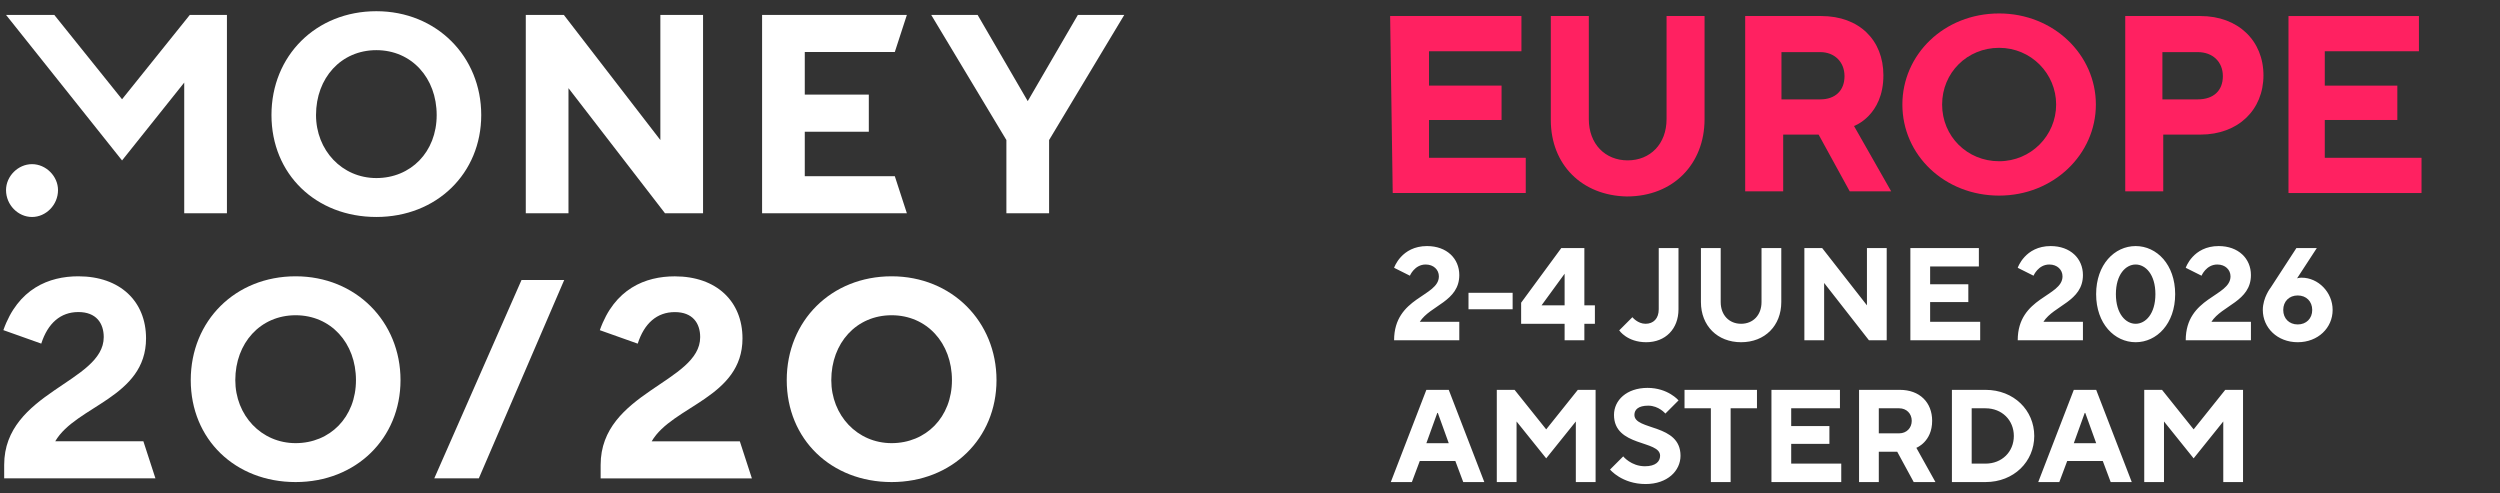
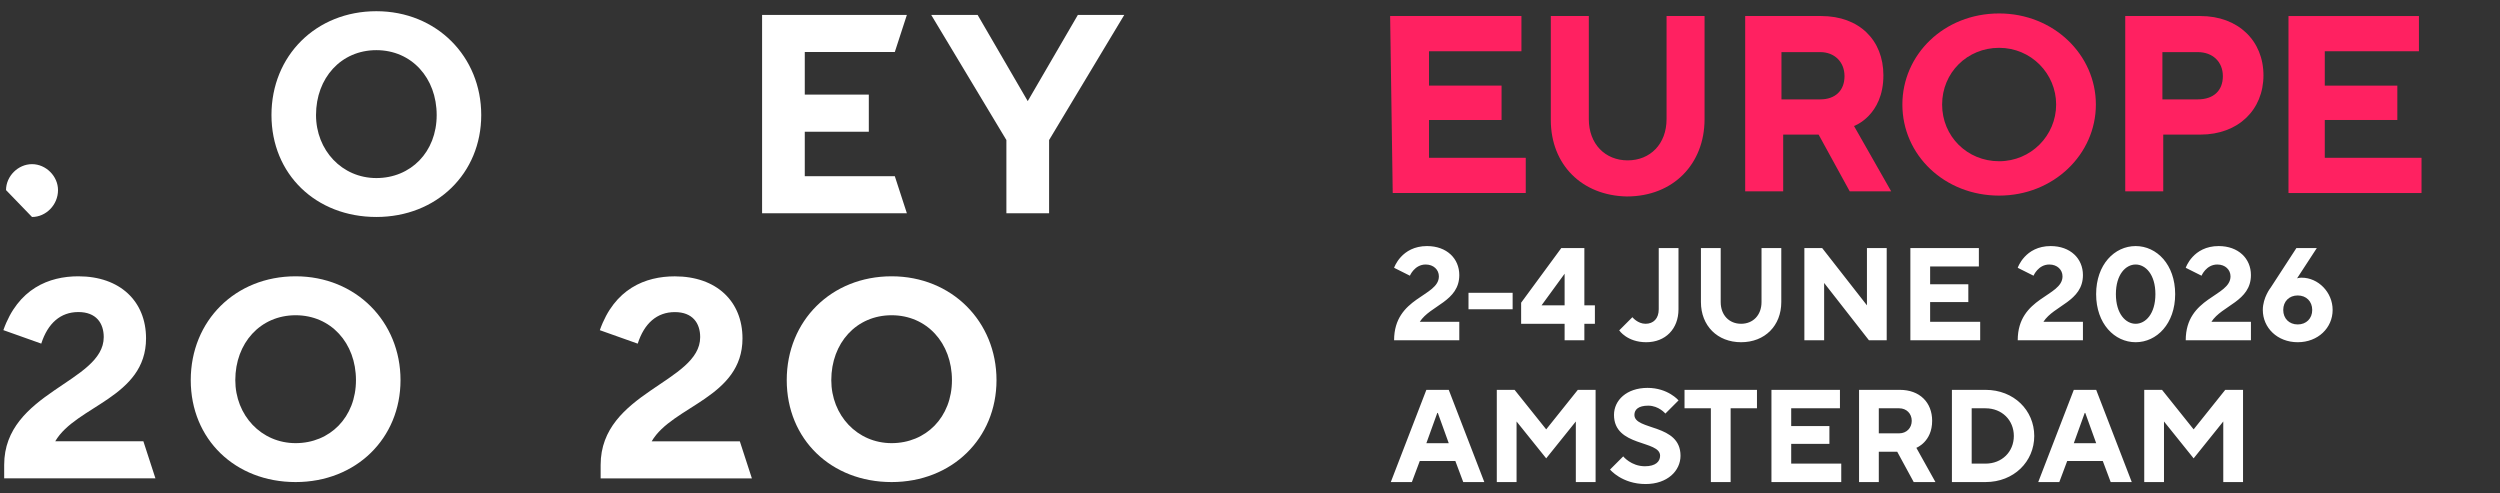
<svg xmlns="http://www.w3.org/2000/svg" width="223" height="44" viewBox="0 0 223 44" fill="none">
  <rect x="0" y="0" width="223" height="44" fill="#333333" stroke="none" />
  <g clip-path="url(#clip0_808_134)">
    <path d="M124 1.43H135.712V4.572H127.467V7.638H133.939V10.703H127.467V14.075H136.097V17.218H124.231L124 1.43Z" fill="#FF2161" />
    <path d="M138.332 10.703V1.43H141.722V10.627C141.722 12.849 143.187 14.305 145.19 14.305C147.193 14.305 148.657 12.849 148.657 10.627V1.43H152.047V10.627C152.047 14.612 149.273 17.524 145.112 17.524C141.105 17.448 138.332 14.689 138.332 10.703Z" fill="#FF2161" />
    <path d="M155.515 1.43H162.451C165.84 1.43 167.999 3.576 167.999 6.718C167.999 10.32 165.378 11.24 165.378 11.24L168.692 17.064H164.993L162.22 12.006H159.06V17.064H155.67V1.43H155.515ZM162.373 8.864C163.683 8.864 164.53 8.098 164.53 6.795C164.53 5.492 163.607 4.649 162.373 4.649H158.906V8.864H162.373Z" fill="#FF2161" />
    <path d="M169.692 9.324C169.692 4.879 173.391 1.2 178.322 1.2C183.176 1.2 186.952 4.879 186.952 9.324C186.952 13.769 183.176 17.448 178.322 17.448C173.468 17.448 169.692 13.845 169.692 9.324ZM183.408 9.324C183.408 6.565 181.173 4.266 178.322 4.266C175.472 4.266 173.237 6.488 173.237 9.324C173.237 12.159 175.472 14.382 178.322 14.382C181.173 14.382 183.408 12.083 183.408 9.324Z" fill="#FF2161" />
    <path d="M189.572 1.43H196.275C199.666 1.43 201.901 3.653 201.901 6.718C201.901 9.784 199.666 12.006 196.275 12.006H192.962V17.064H189.572V1.43ZM196.044 8.864C197.432 8.864 198.279 8.098 198.279 6.795C198.279 5.492 197.354 4.649 196.044 4.649H192.886V8.864H196.044Z" fill="#FF2161" />
    <path d="M203.98 1.43H215.769V4.572H207.37V7.638H213.842V10.703H207.37V14.075H216V17.218H204.133V1.43H203.98Z" fill="#FF2161" />
    <path d="M53.578 42.674H67.069L65.993 39.366H58.131C59.959 36.206 66.23 35.464 66.23 30.189C66.23 26.882 63.917 24.65 60.19 24.65C57.577 24.65 54.81 25.742 53.504 29.452L56.885 30.654C57.466 28.84 58.601 27.839 60.195 27.839C61.789 27.839 62.456 28.834 62.456 30.074C62.456 34.123 53.577 34.965 53.577 41.47V42.674H53.578Z" fill="white" />
    <path d="M79.532 24.646C74.151 24.646 70.177 28.615 70.177 33.906C70.177 39.196 74.151 43 79.532 43C84.914 43 88.888 39.114 88.888 33.906C88.888 28.697 84.914 24.646 79.532 24.646ZM79.532 39.528C76.469 39.528 74.151 37.048 74.151 33.907C74.151 30.599 76.385 28.12 79.532 28.12C82.679 28.12 84.914 30.6 84.914 33.907C84.914 37.213 82.595 39.528 79.532 39.528Z" fill="white" />
-     <path d="M38.737 42.67H42.71L50.327 24.977H46.519L38.737 42.67Z" fill="white" />
    <path d="M26.37 24.646C20.989 24.646 17.015 28.615 17.015 33.906C17.015 39.196 20.989 43 26.37 43C31.752 43 35.726 39.114 35.726 33.906C35.726 28.697 31.752 24.646 26.37 24.646ZM26.37 39.528C23.307 39.528 20.989 37.048 20.989 33.907C20.989 30.599 23.224 28.12 26.37 28.12C29.517 28.12 31.752 30.6 31.752 33.907C31.752 37.213 29.433 39.528 26.37 39.528Z" fill="white" />
    <path d="M0.375 42.67H13.865L12.789 39.362H4.928C6.756 36.202 13.027 35.46 13.027 30.185C13.027 26.878 10.713 24.646 6.986 24.646C4.373 24.646 1.607 25.738 0.3 29.448L3.681 30.65C4.263 28.836 5.397 27.835 6.991 27.835C8.586 27.835 9.253 28.833 9.253 30.07C9.253 34.119 0.373 34.961 0.373 41.466V42.67H0.375Z" fill="white" />
-     <path d="M2.856 19.355C4.098 19.355 5.175 18.28 5.175 16.957C5.175 15.717 4.099 14.642 2.856 14.642C1.614 14.642 0.538 15.716 0.538 16.957C0.538 18.28 1.614 19.355 2.856 19.355Z" fill="white" />
-     <path d="M16.433 19.024H20.242V1.331H16.93L10.887 8.855L4.843 1.331H0.539L10.887 14.312L16.433 7.367V19.024Z" fill="white" />
+     <path d="M2.856 19.355C4.098 19.355 5.175 18.28 5.175 16.957C5.175 15.717 4.099 14.642 2.856 14.642C1.614 14.642 0.538 15.716 0.538 16.957Z" fill="white" />
    <path d="M33.571 1C28.189 1 24.215 4.969 24.215 10.259C24.215 15.55 28.189 19.354 33.571 19.354C38.952 19.354 42.926 15.468 42.926 10.259C42.926 5.051 38.952 1 33.571 1ZM33.571 15.883C30.508 15.883 28.189 13.402 28.189 10.261C28.189 6.953 30.424 4.474 33.571 4.474C36.717 4.474 38.952 6.954 38.952 10.261C38.952 13.567 36.634 15.883 33.571 15.883Z" fill="white" />
-     <path d="M46.9 19.024H50.708V7.863L59.318 19.024H62.712V1.331H58.904V12.492L50.294 1.331H46.9V19.024Z" fill="white" />
    <path d="M67.978 19.024H80.893L79.817 15.717H71.786V11.749H77.498V8.441H71.786V4.639H79.817L80.893 1.331H67.978V19.024Z" fill="white" />
    <path d="M89.77 19.024H93.579V12.492L100.284 1.331H96.145L91.674 9.02L87.204 1.331H83.064L89.77 12.492V19.024Z" fill="white" />
    <path d="M124.353 30.35C124.353 26.473 128.348 26.473 128.348 24.651C128.348 24.064 127.878 23.594 127.173 23.594C126.174 23.594 125.763 24.593 125.763 24.593L124.353 23.887C124.353 23.887 124.999 21.949 127.29 21.949C129.053 21.949 130.169 23.065 130.169 24.534C130.169 26.884 127.584 27.236 126.644 28.705H130.169V30.35H124.353ZM130.99 27.589V26.12H134.927V27.589H130.99ZM139.563 30.35V28.881H135.685V27.001L139.269 22.125H141.325V27.236H142.265V28.881H141.325V30.35H139.563ZM137.507 27.236H139.563V24.416L137.507 27.236ZM146.842 30.526C145.139 30.526 144.434 29.469 144.434 29.469L145.609 28.294C145.609 28.294 146.079 28.881 146.784 28.881C147.489 28.881 147.959 28.411 147.959 27.589V22.125H149.721V27.589C149.721 29.351 148.546 30.526 146.842 30.526ZM155.307 30.526C153.192 30.526 151.723 29.058 151.723 26.942V22.125H153.486V26.942C153.486 28.117 154.249 28.881 155.307 28.881C156.364 28.881 157.128 28.117 157.128 26.942V22.125H158.891V26.942C158.891 29.058 157.422 30.526 155.307 30.526ZM160.95 30.35V22.125H162.536L166.531 27.236V22.125H168.294V30.35H166.708L162.713 25.239V30.35H160.95ZM170.405 30.35V22.125H176.515V23.77H172.168V25.356H175.575V26.942H172.168V28.705H176.633V30.35H170.405ZM179.981 30.35C179.981 26.473 183.976 26.473 183.976 24.651C183.976 24.064 183.506 23.594 182.801 23.594C181.803 23.594 181.391 24.593 181.391 24.593L179.981 23.887C179.981 23.887 180.628 21.949 182.919 21.949C184.681 21.949 185.798 23.065 185.798 24.534C185.798 26.884 183.213 27.236 182.273 28.705H185.798V30.35H179.981ZM190.5 30.526C188.62 30.526 186.975 28.881 186.975 26.238C186.975 23.594 188.62 21.949 190.5 21.949C192.38 21.949 194.025 23.594 194.025 26.238C194.025 28.881 192.38 30.526 190.5 30.526ZM190.5 28.881C191.381 28.881 192.262 28 192.262 26.238C192.262 24.475 191.381 23.594 190.5 23.594C189.619 23.594 188.737 24.475 188.737 26.238C188.737 28 189.619 28.881 190.5 28.881ZM194.967 30.35C194.967 26.473 198.962 26.473 198.962 24.651C198.962 24.064 198.492 23.594 197.787 23.594C196.788 23.594 196.377 24.593 196.377 24.593L194.967 23.887C194.967 23.887 195.613 21.949 197.905 21.949C199.667 21.949 200.783 23.065 200.783 24.534C200.783 26.884 198.198 27.236 197.258 28.705H200.783V30.35H194.967ZM204.957 30.526C203.136 30.526 201.843 29.234 201.843 27.648C201.843 26.531 202.548 25.65 202.548 25.65L204.84 22.125H206.661L204.898 24.828C204.898 24.828 205.075 24.769 205.31 24.769C206.778 24.769 208.071 26.061 208.071 27.648C208.071 29.234 206.778 30.526 204.957 30.526ZM204.957 28.94C205.721 28.94 206.25 28.411 206.25 27.648C206.25 26.884 205.721 26.355 204.957 26.355C204.193 26.355 203.665 26.884 203.665 27.648C203.665 28.411 204.193 28.94 204.957 28.94Z" fill="white" />
    <path d="M124.059 43L127.231 34.775H129.229L132.401 43H130.521L129.816 41.12H126.644L125.939 43H124.059ZM127.231 39.534H129.229L128.254 36.831H128.207L127.231 39.534ZM133.514 43V34.775H135.101L137.921 38.3L140.741 34.775H142.327V43H140.564V37.595L137.921 40.885L135.277 37.595V43H133.514ZM146.788 43.176C144.673 43.176 143.616 41.884 143.616 41.884L144.791 40.709C144.791 40.709 145.496 41.59 146.729 41.59C147.669 41.59 148.081 41.179 148.081 40.65C148.081 39.24 143.968 39.886 143.968 37.008C143.968 35.715 145.084 34.599 146.964 34.599C148.786 34.599 149.726 35.715 149.726 35.715L148.551 36.89C148.551 36.89 147.963 36.185 147.023 36.185C146.142 36.185 145.789 36.538 145.789 37.008C145.789 38.417 149.902 37.771 149.902 40.65C149.902 42.001 148.727 43.176 146.788 43.176ZM152.609 43V36.42H150.259V34.775H156.722V36.42H154.372V43H152.609ZM158.013 43V34.775H164.123V36.42H159.775V38.006H163.183V39.593H159.775V41.355H164.24V43H158.013ZM165.827 43V34.775H169.469C171.232 34.775 172.348 35.891 172.348 37.536C172.348 39.416 170.938 39.945 170.938 39.945L172.642 43H170.703L169.234 40.297H167.589V43H165.827ZM167.589 38.653H169.411C170.057 38.653 170.527 38.182 170.527 37.536C170.527 36.89 170.057 36.42 169.411 36.42H167.589V38.653ZM174.111 43V34.775H177.108C179.634 34.775 181.455 36.596 181.455 38.888C181.455 41.179 179.634 43 177.108 43H174.111ZM175.874 41.355H177.108C178.576 41.355 179.634 40.297 179.634 38.888C179.634 37.477 178.576 36.42 177.108 36.42H175.874V41.355ZM181.81 43L184.983 34.775H186.98L190.153 43H188.273L187.568 41.12H184.395L183.69 43H181.81ZM184.983 39.534H186.98L186.005 36.831H185.958L184.983 39.534ZM191.266 43V34.775H192.852L195.672 38.3L198.492 34.775H200.078V43H198.316V37.595L195.672 40.885L193.028 37.595V43H191.266Z" fill="white" />
  </g>
  <defs>
    <clipPath id="clip0_808_134">
      <rect width="223" height="44" fill="white" />
    </clipPath>
  </defs>
</svg>